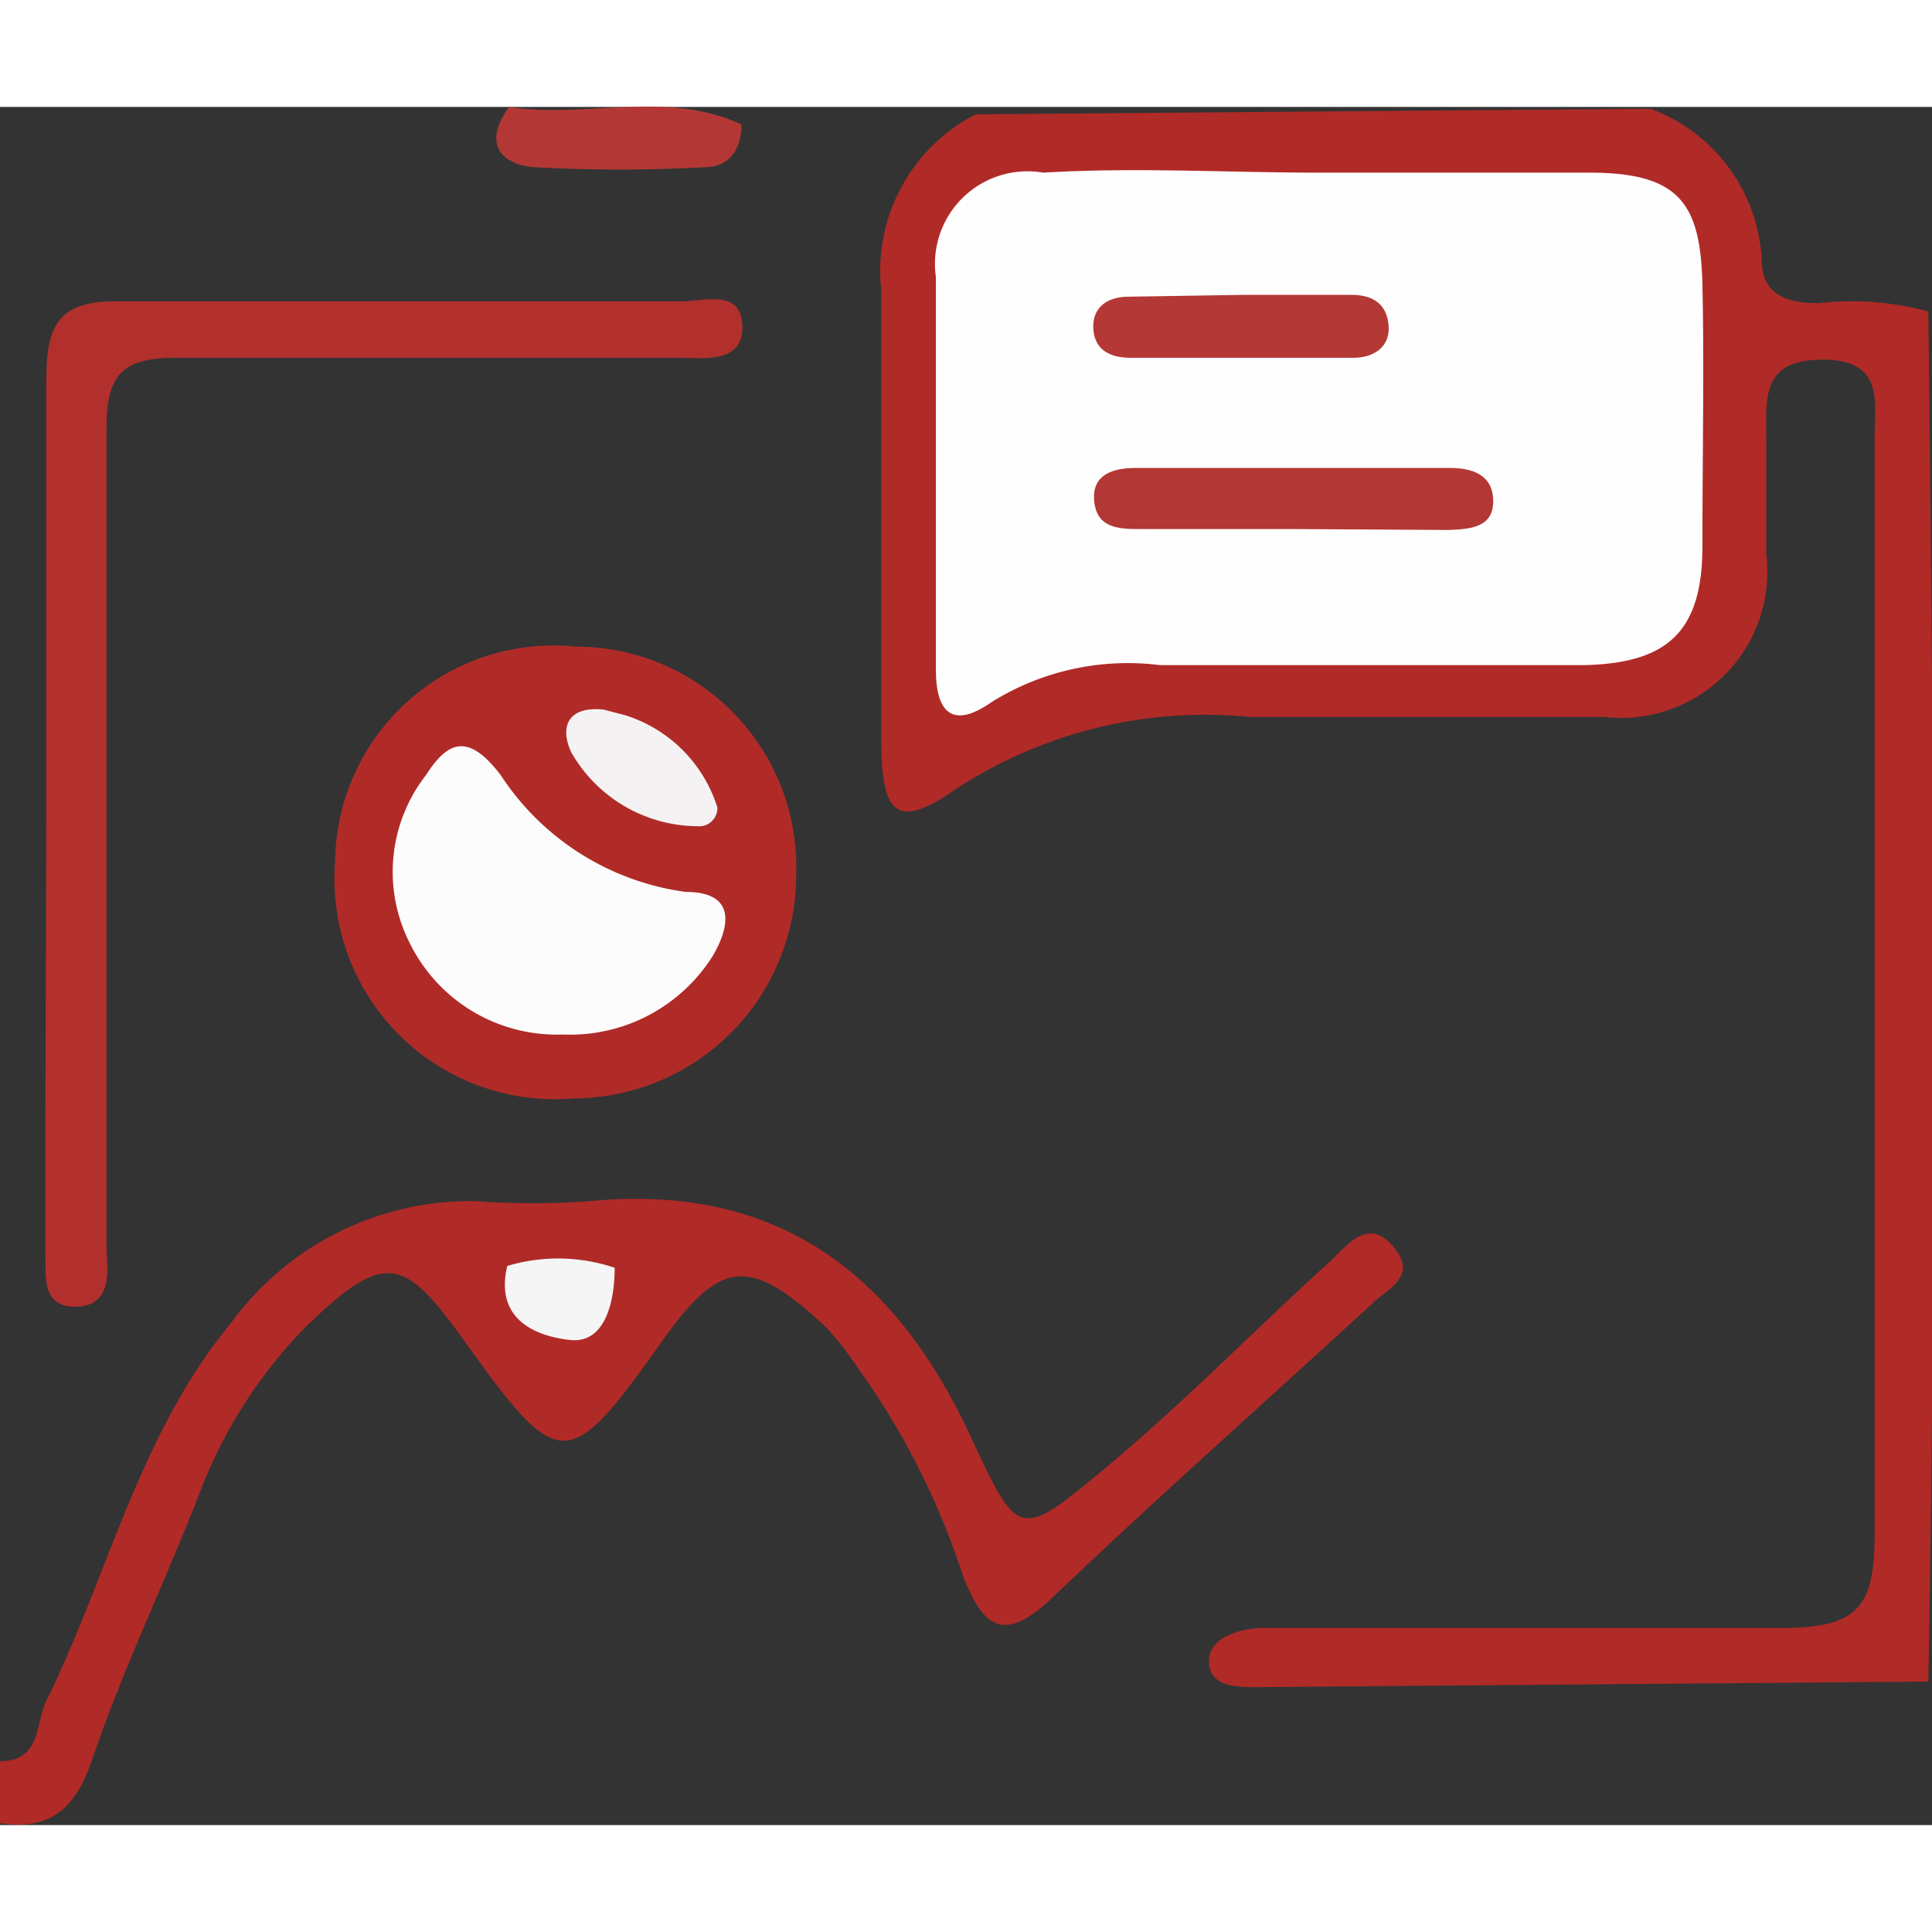
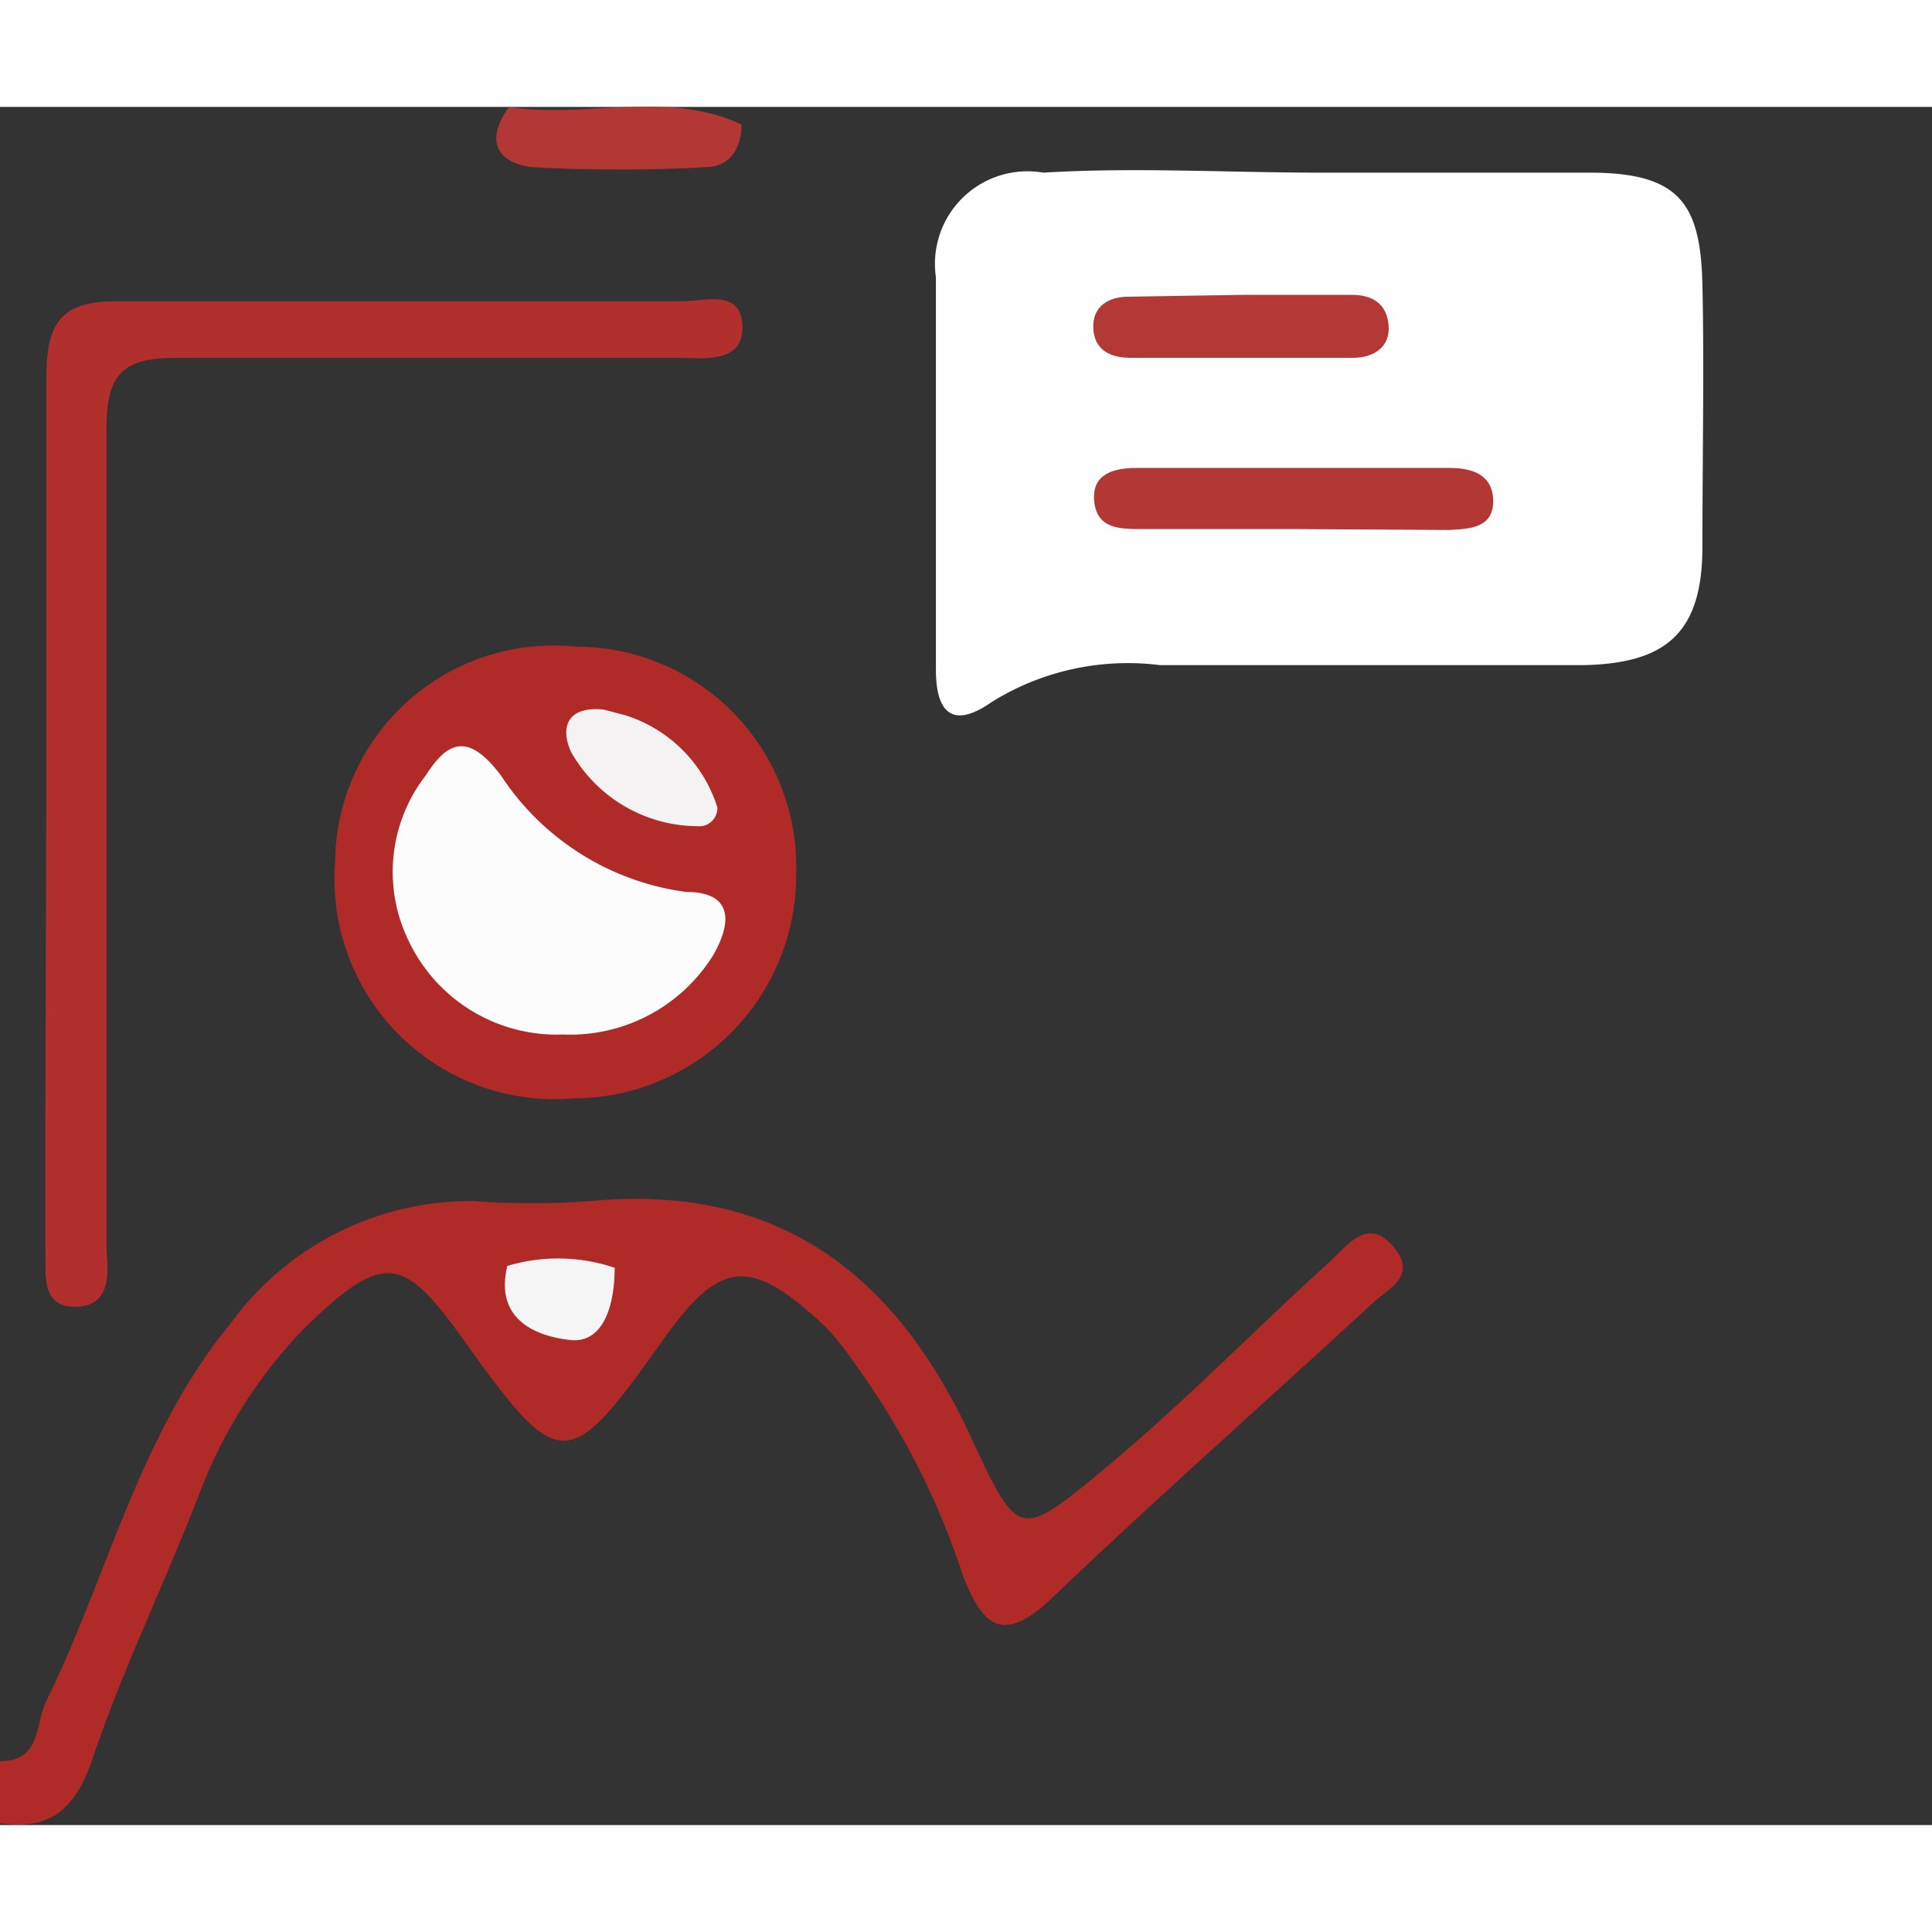
<svg xmlns="http://www.w3.org/2000/svg" id="how_help" width="125" height="125" viewBox="0 0 20.87 18.56">
  <rect x="0" y="0" width="20.87" height="18.56" fill="#333333" stroke="none" />
  <defs>
    <style>.cls-1{fill:#b02a27;}.cls-2{fill:#b02b28;}.cls-3{fill:#b1302d;}.cls-4{fill:#b33835;}.cls-5{fill:#f5f5f5;}.cls-6{fill:#fefefe;}.cls-7{fill:#fdfcfc;}.cls-8{fill:#f4f2f2;}.cls-9{fill:#b33734;}.cls-10{fill:#b43836;}</style>
  </defs>
  <title>how_image_03</title>
  <path class="cls-1" d="M.17,18.16c.45,0,.38-.41.5-.65.67-1.36,1-2.88,2-4.09A3.2,3.2,0,0,1,5.3,12.11a8.55,8.55,0,0,0,1.24,0c2.08-.2,3.35.83,4.16,2.64.47,1,.5,1,1.39.26s1.63-1.51,2.45-2.25c.19-.18.41-.48.68-.16s-.05.45-.22.61c-1.16,1.07-2.35,2.12-3.49,3.21-.52.48-.73.27-.94-.27A8.21,8.21,0,0,0,9.4,13.86a3,3,0,0,0-.31-.39c-.82-.77-1.14-.74-1.78.17-1,1.41-1.1,1.41-2.11,0-.67-.94-.87-1-1.73-.17a5.22,5.22,0,0,0-1.15,1.81c-.39,1-.82,1.88-1.15,2.85-.18.54-.45.78-1,.7Z" transform="translate(-0.17 -0.29)" />
-   <path class="cls-1" d="M10.71.37,18,.31a1.84,1.84,0,0,1,1.2,1.62c0,.4.28.48.62.48A3.13,3.13,0,0,1,21,2.5c.06,4.93.09,9.87,0,14.8l-7.25.06c-.22,0-.51,0-.52-.27s.34-.37.61-.37c1.86,0,3.72,0,5.58,0,.8,0,1-.21,1-1,0-4,0-7.89,0-11.84,0-.4.11-.86-.56-.86s-.61.42-.61.85,0,.83,0,1.25a1.58,1.58,0,0,1-1.75,1.76c-1.28,0-2.56,0-3.83,0a4.91,4.91,0,0,0-3.16.77c-.63.44-.81.31-.82-.46,0-1.64,0-3.28,0-4.92A1.9,1.9,0,0,1,10.71.37Z" transform="translate(-0.17 -0.29)" />
  <path class="cls-2" d="M6.39,6.12A2.38,2.38,0,0,1,8.77,8.59,2.41,2.41,0,0,1,6.37,11,2.38,2.38,0,0,1,3.79,8.44,2.36,2.36,0,0,1,6.39,6.12Z" transform="translate(-0.17 -0.29)" />
  <path class="cls-3" d="M.67,7.9c0-1.55,0-3.11,0-4.66,0-.59.13-.86.78-.85,2,0,4.05,0,6.08,0,.25,0,.65-.14.66.27S7.76,3,7.49,3c-1.81,0-3.61,0-5.42,0-.59,0-.75.19-.75.77,0,2.77,0,5.55,0,8.33,0,.17,0,.33,0,.5s.1.63-.31.65-.34-.35-.35-.62c0-.47,0-.94,0-1.41Z" transform="translate(-0.17 -0.29)" />
-   <path class="cls-4" d="M5.67.29C6.5.42,7.36.1,8.18.48c0,.25-.12.45-.37.46a17.21,17.21,0,0,1-1.9,0C5.53.89,5.41.64,5.67.29Z" transform="translate(-0.17 -0.29)" />
+   <path class="cls-4" d="M5.67.29C6.5.42,7.36.1,8.18.48c0,.25-.12.45-.37.46a17.21,17.21,0,0,1-1.9,0C5.53.89,5.41.64,5.67.29" transform="translate(-0.17 -0.29)" />
  <path class="cls-5" d="M6.81,12.83c0,.38-.11.82-.48.78s-.82-.22-.68-.8A1.91,1.91,0,0,1,6.81,12.83Z" transform="translate(-0.17 -0.29)" />
  <path class="cls-6" d="M14.43,1c1,0,1.94,0,2.91,0s1.2.33,1.22,1.21,0,1.89,0,2.83-.4,1.26-1.28,1.28c-1.53,0-3,0-4.58,0a2.78,2.78,0,0,0-1.82.4c-.4.28-.6.14-.6-.35,0-1.41,0-2.82,0-4.24A1,1,0,0,1,11.44,1C12.43.94,13.43,1,14.43,1Z" transform="translate(-0.17 -0.29)" />
  <path class="cls-7" d="M6.25,10.31a1.77,1.77,0,0,1-1.66-1,1.7,1.7,0,0,1,.18-1.8c.22-.34.44-.49.81,0a2.84,2.84,0,0,0,2,1.26c.51,0,.5.33.29.69A1.82,1.82,0,0,1,6.25,10.31Z" transform="translate(-0.17 -0.29)" />
  <path class="cls-8" d="M6.69,6.8l.23.06a1.52,1.52,0,0,1,1,1c0,.12-.1.21-.21.2a1.58,1.58,0,0,1-1.37-.8C6.22,7,6.29,6.76,6.69,6.8Z" transform="translate(-0.17 -0.29)" />
  <path class="cls-9" d="M14.16,4.85H12.5c-.23,0-.48,0-.51-.3s.22-.36.45-.36h3.39c.24,0,.47.07.47.36s-.26.3-.48.31Z" transform="translate(-0.17 -0.29)" />
  <path class="cls-10" d="M13.61,2.32h1.16c.22,0,.38.09.4.33S15,3,14.79,3H12.38c-.21,0-.39-.08-.4-.32s.17-.34.38-.34Z" transform="translate(-0.17 -0.29)" />
</svg>